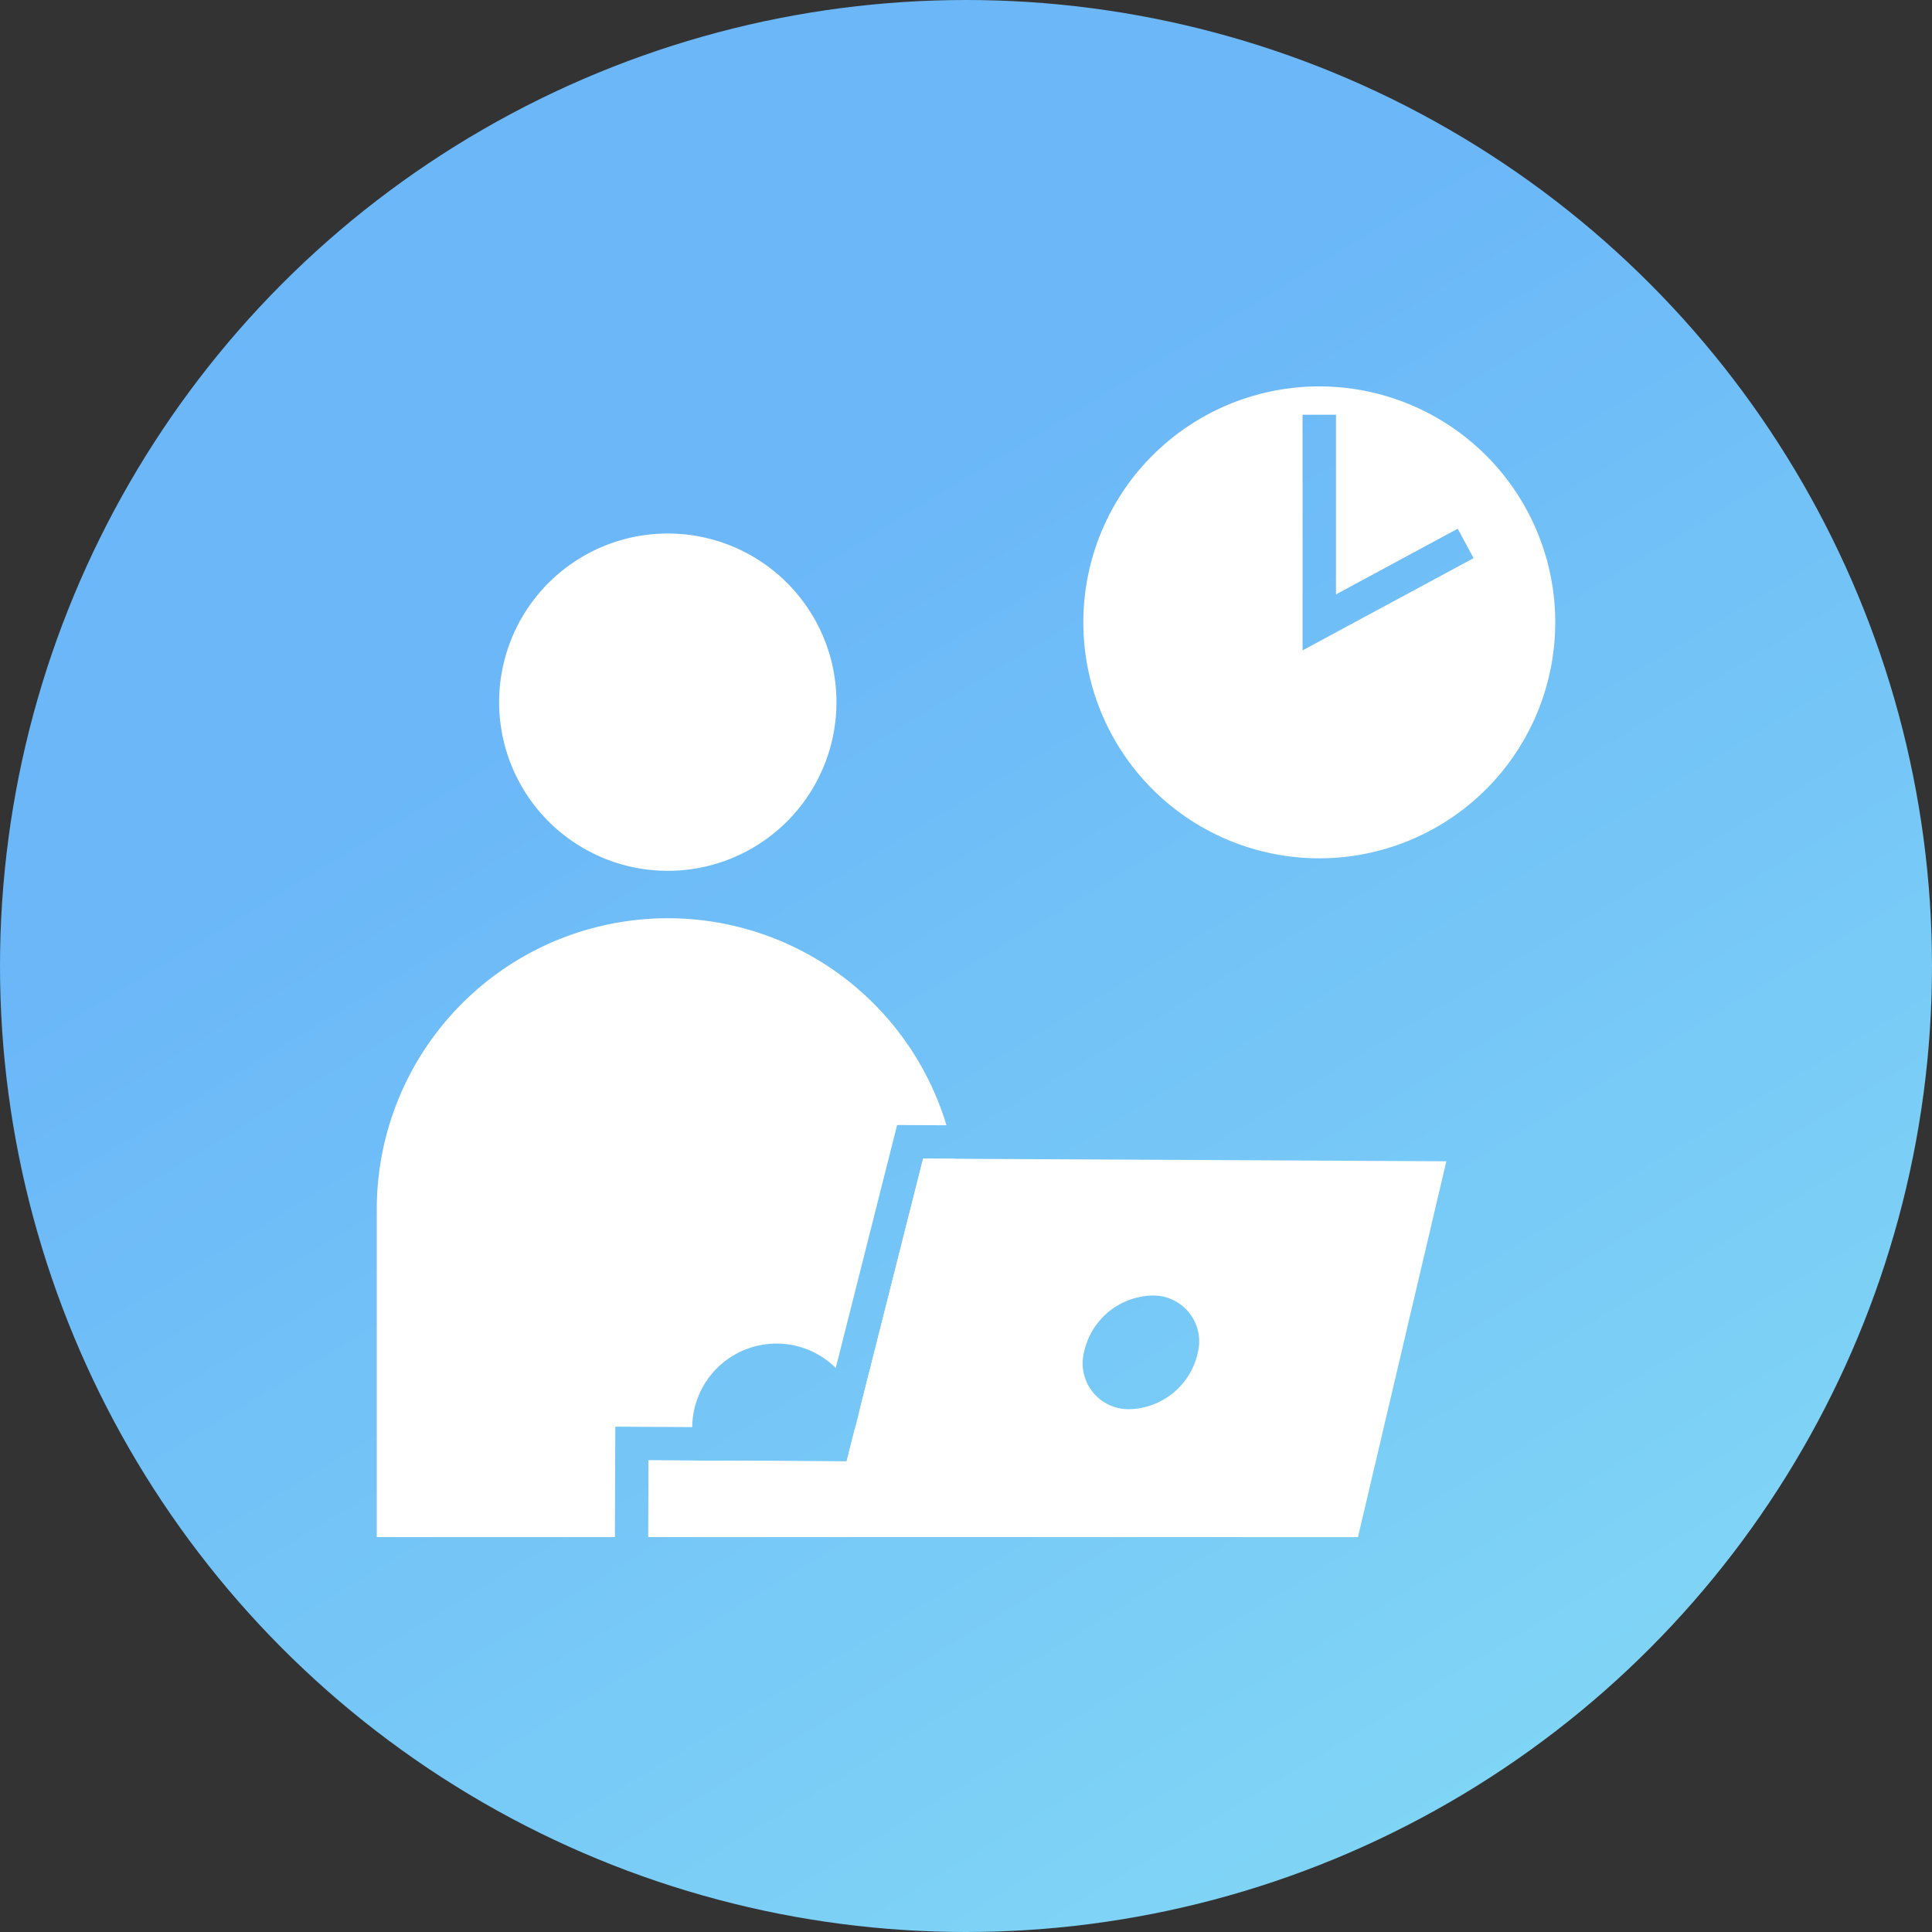
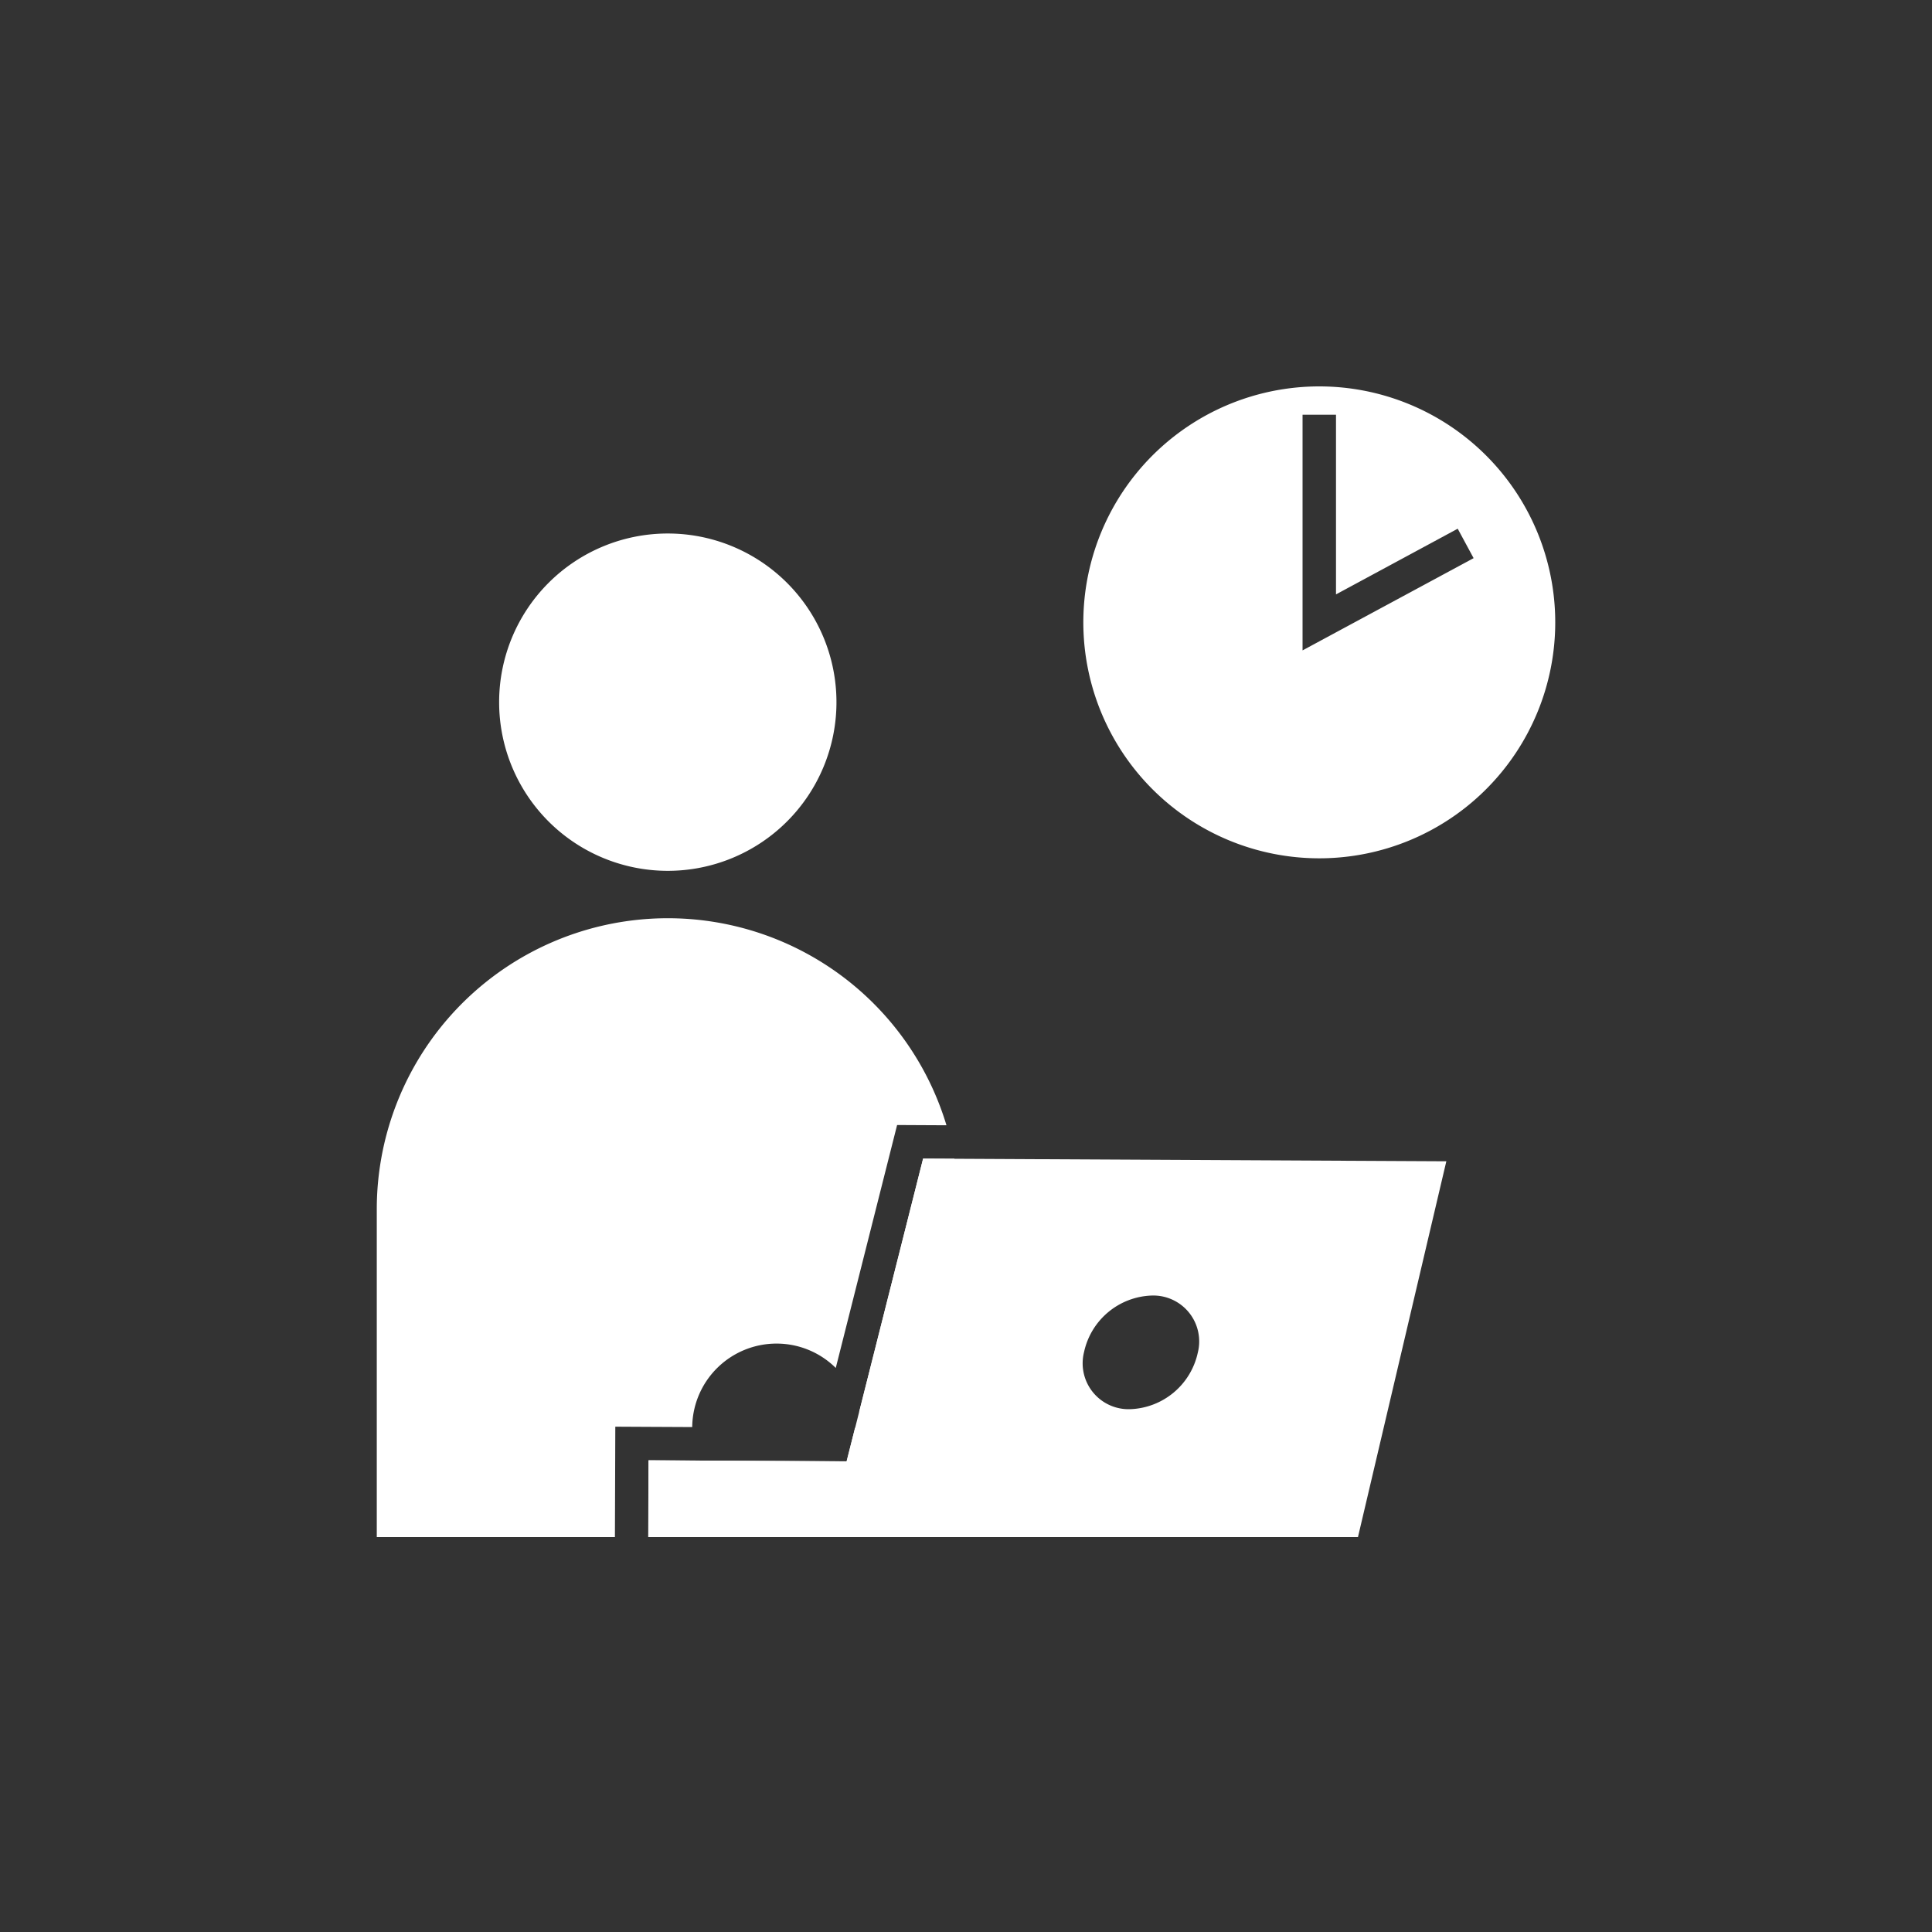
<svg xmlns="http://www.w3.org/2000/svg" width="100" height="100" viewBox="0 0 100 100">
  <rect x="0" y="0" width="100" height="100" fill="#333333" stroke="none" />
  <defs>
    <linearGradient id="linear-gradient" x1="0.4" y1="0.289" x2="0.92" y2="1.147" gradientUnits="objectBoundingBox">
      <stop offset="0" stop-color="#6bb7f8" />
      <stop offset="1" stop-color="#87e0f5" />
    </linearGradient>
    <clipPath id="clip-path">
      <rect id="長方形_26740" data-name="長方形 26740" width="60.997" height="59.561" fill="#fff" />
    </clipPath>
  </defs>
  <g id="IN-7-01-03" transform="translate(-280 -2584)">
-     <circle id="楕円形_6008" data-name="楕円形 6008" cx="50" cy="50" r="50" transform="translate(280 2584)" fill="url(#linear-gradient)" />
    <g id="グループ_23937" data-name="グループ 23937" transform="translate(299.502 2604)">
      <g id="グループ_23909" data-name="グループ 23909" clip-path="url(#clip-path)">
        <path id="パス_152561" data-name="パス 152561" d="M29.589,23.312a8.73,8.73,0,1,1-8.73-8.73,8.73,8.73,0,0,1,8.73,8.73" transform="translate(-5.796 -6.968)" fill="#fff" />
        <path id="パス_152562" data-name="パス 152562" d="M41.143,76.549,37.187,92.218l-10.252-.053-.013,3.975H63.651l4.574-19.452ZM55.361,86.593a3.713,3.713,0,0,1-3.509,2.926,2.376,2.376,0,0,1-2.379-2.956,3.713,3.713,0,0,1,3.509-2.926,2.376,2.376,0,0,1,2.379,2.956" transform="translate(-12.865 -36.58)" fill="#fff" />
        <path id="パス_152563" data-name="パス 152563" d="M42.761,76.557l-1.619-.008-3.307,13.1a4.373,4.373,0,0,1,.082.841h-.3l-.437,1.729-10.252-.053-.014,3.975H42.99V79.162a15.133,15.133,0,0,0-.229-2.6" transform="translate(-12.864 -36.58)" fill="#fff" />
        <path id="パス_152564" data-name="パス 152564" d="M20.689,74.73a4.349,4.349,0,0,1,3.068,1.261L26.6,64.731l.332-1.314,1.355.007,1.2.006A15.064,15.064,0,0,0,0,67.768V84.747H12.326v-.006l.014-3.975.006-1.735,1.734.009,2.247.011a4.363,4.363,0,0,1,4.362-4.321" transform="translate(0 -25.186)" fill="#fff" />
        <path id="パス_152565" data-name="パス 152565" d="M82.253,0A12.213,12.213,0,1,0,94.466,12.213,12.214,12.214,0,0,0,82.253,0m-.866,13.664V1.466h1.731v9.3l6.3-3.4.823,1.524Z" transform="translate(-33.469)" fill="#fff" />
      </g>
    </g>
  </g>
</svg>